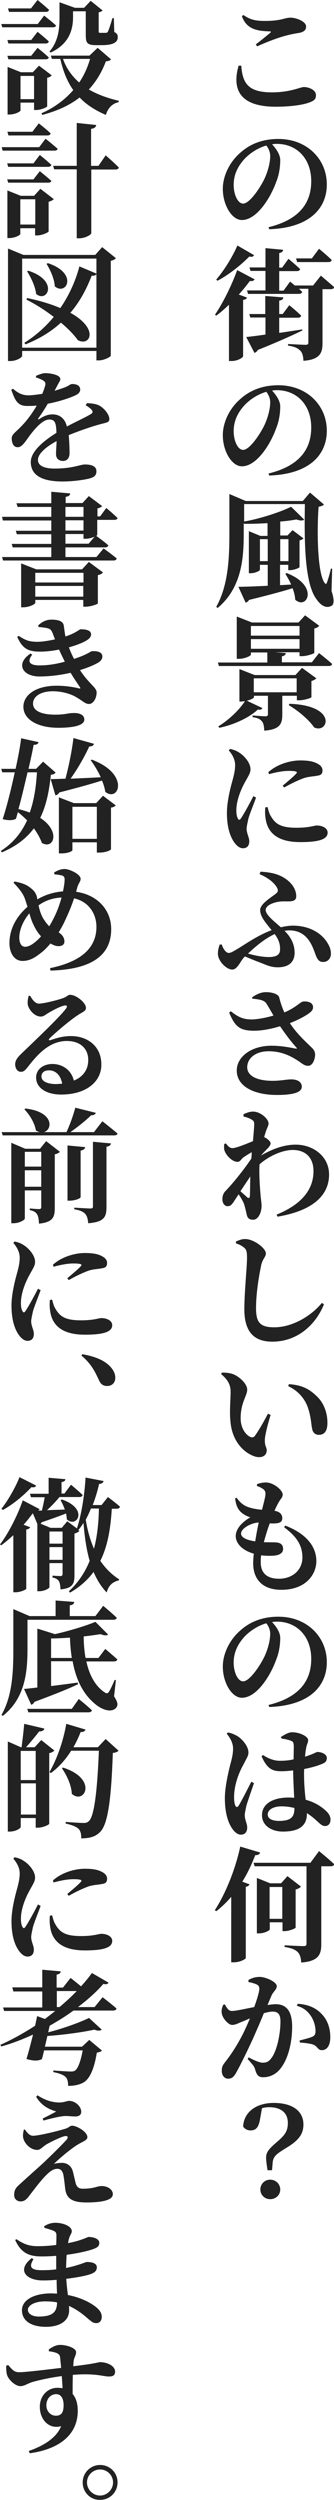
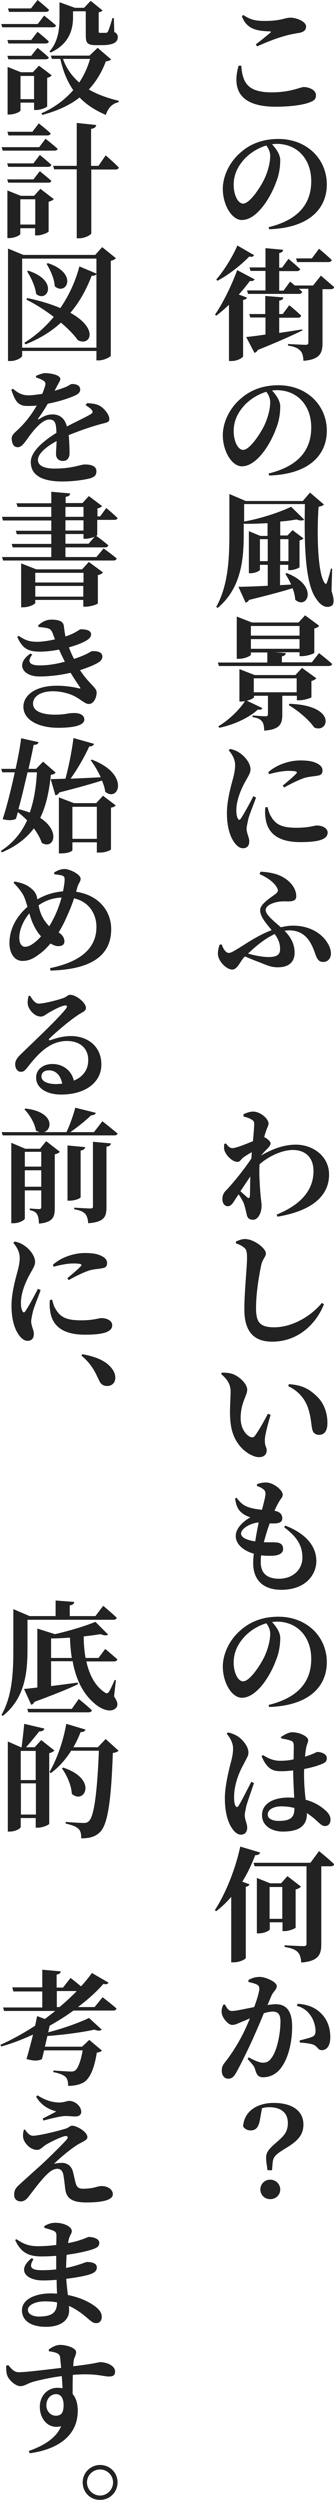
<svg xmlns="http://www.w3.org/2000/svg" version="1.1" id="レイヤー_1" x="0px" y="0px" viewBox="0 0 162.8 1218.1" style="enable-background:new 0 0 162.8 1218.1;" xml:space="preserve">
  <style type="text/css">
	.st0{fill:#222222;}
</style>
  <g>
    <path class="st0" d="M117.6,31.9c0.6,8.5,3.2,13.1,14.9,13.1c9.1,0,13.9-2.6,15.6-2.6c2.2,0,5.9,1.3,5.9,3.9c0,2-0.7,2.7-3.4,3.7   c-3.3,1.2-9.3,2-16.2,2c-17.6,0-21.4-8.5-18.1-20H117.6z M124.7,21.6c2.3-1.7,5.3-4.2,7-5.6c0.5-0.5,0.5-0.7-0.2-0.7   c-6.2-0.2-11.3-1-13.6-7.4l0.7-0.6c3.4,2.3,5.8,2.9,10.6,2.9c8,0,9.5-1.6,12.4-1.6s7.6,1.9,7.6,4.3c0,1.7-1,2.6-3.2,3.1   c-1.9,0.3-4.2,0.7-6.4,1.3c-3.6,0.9-9,2.9-14.3,5.3L124.7,21.6z" />
    <path class="st0" d="M130.9,110.7c15.2-3.7,20.8-12,20.8-22.4c0-11-7-18.2-16.8-18.2c-0.8,0-1.6,0.1-2.3,0.2c1.8,1.9,4,4.9,4,7.7   c0,3.1-0.5,7.1-2,10.7c-2.7,7.6-9.4,18.5-16.7,18.5c-4.9,0-9.3-7.3-9.3-15.2c0-5.6,2.8-12.8,8.9-17.9c4.8-4.2,10.9-6.4,18.2-6.4   c13.8,0,23.6,9.7,23.6,22.2c0,11.3-8,21.1-28.1,21.8L130.9,110.7z M129.8,70.9c-3.8,1.1-7.6,3.4-10.5,6.4   c-3.5,3.8-5.4,7.9-5.4,12.8c0,4.7,2,9.1,4.6,9.1c3.3,0,8.6-8.2,10.5-12.3c1.6-3.5,2.7-7.7,2.7-10.9   C131.7,74.1,130.9,72.3,129.8,70.9z" />
    <path class="st0" d="M120.4,145c-0.2,0.5-0.7,1-1.9,1.1v27.5c-0.1,0.6-2.6,2.3-5.6,2.3h-1.3v-27.4c-2,1.9-4,3.7-6.2,5.3l-0.6-0.5   c4.4-6.4,8.8-16,10.8-21.7l8.5,4.5c-0.4,0.6-0.9,1-2.3,0.8c-1.5,2-3.3,4.3-5.4,6.6L120.4,145z M123.8,124.3c-0.3,0.7-0.8,1-2.3,0.7   c-3.7,3.8-9.5,8.6-15.5,11.8l-0.6-0.6c4.1-4.7,8.4-12,10.3-16.6L123.8,124.3z M147.4,161c-4.7,2.3-11.5,5.4-21.7,9.5   c-0.4,0.7-1,1.3-1.7,1.4l-4-7.7c2.1-0.2,5.3-0.6,9.4-1.2v-8.3H122l-0.5-1.7h7.8v-8.8l8.8,0.7c-0.1,0.8-0.5,1.3-2,1.6v6.5h1.7   l3.2-4.3c0,0,3.6,2.9,5.8,5.1c-0.2,0.7-0.7,1-1.6,1h-9.1v7.4c3.5-0.5,7.3-1.1,11.2-1.7L147.4,161z M156.4,134.3c0,0,4,3.4,6.5,5.6   c-0.2,0.7-0.8,1-1.7,1h-4v26.3c0,4.7-1.2,8-9.3,8.6c-0.1-2.2-0.5-4-1.6-5c-1.1-1.1-2.5-1.9-5.9-2.4v-0.8c0,0,7.1,0.4,8.6,0.4   c1,0,1.3-0.4,1.3-1.1v-26.2h-4.6c0.6,0.5,1.1,1,1.6,1.5c-0.2,0.7-0.8,1-1.6,1h-24.8l-0.5-1.7h9v-9.5h-7.3l-0.5-1.7h7.8v-9.4   l8.6,0.8c-0.1,0.8-0.5,1.3-1.9,1.6v7.1h1.4l3.1-4.3c0,0,3.5,2.9,5.7,5c-0.2,0.7-0.8,1-1.6,1h-8.6v9.5h2.1l3.2-4.4   c0,0,1,0.8,2.3,1.9h8.9L156.4,134.3z M144.8,127.6l-0.5-1.7h7.7l3.5-4.7c0,0,3.9,3.2,6.2,5.5c-0.2,0.7-0.8,1-1.7,1H144.8z" />
    <path class="st0" d="M130.9,230.7c15.2-3.7,20.8-12,20.8-22.4c0-11-7-18.2-16.8-18.2c-0.8,0-1.6,0.1-2.3,0.2c1.8,1.9,4,4.9,4,7.7   c0,3.1-0.5,7.1-2,10.7c-2.7,7.6-9.4,18.5-16.7,18.5c-4.9,0-9.3-7.3-9.3-15.2c0-5.6,2.8-12.8,8.9-17.9c4.8-4.2,10.9-6.4,18.2-6.4   c13.8,0,23.6,9.7,23.6,22.2c0,11.3-8,21.1-28.1,21.8L130.9,230.7z M129.8,190.9c-3.8,1.1-7.6,3.4-10.5,6.4   c-3.5,3.8-5.4,7.9-5.4,12.8c0,4.7,2,9.1,4.6,9.1c3.3,0,8.6-8.2,10.5-12.3c1.6-3.5,2.7-7.7,2.7-10.9   C131.7,194.1,130.9,192.3,129.8,190.9z" />
    <path class="st0" d="M161.6,288c1.3,3.7,1.3,6.4,0.1,7.1c-2.8,1.7-5.6-0.4-7.4-3.1c-5.9-7.7-6-28.4-5.7-46.4H119v8.5   c8-1.4,17.9-4.7,22.9-7.2l6.4,6.3c-0.7,0.5-2,0.6-3.8-0.1c-2.2,0.4-4.9,0.8-7.9,1v6.8h3.5l2.5-2.6l5.3,4c-0.2,0.4-1,0.8-1.9,1v13   c0,0.4-2.8,1.5-4.6,1.5h-0.9v-2.6h-4v9.9l5.4-0.3c-0.8-1.9-1.9-3.7-2.8-5.2l0.6-0.4c16,6.2,10,18.2,4.2,13   c-0.1-1.9-0.6-3.8-1.3-5.6c-5.1,1.6-11.9,3.4-21.2,5.7c-0.4,0.7-1,1.2-1.7,1.3l-3.5-7.7c3,0,8.1-0.2,14.3-0.5v-10.2h-3.8v2.4   c0,0.5-2.3,1.7-4.6,1.7h-0.8v-20.5l5.6,2.3h3.5v-6.2c-3.8,0.2-7.7,0.4-11.5,0.3l-0.1-0.5v5.3c0,11.2-0.7,26.2-12.7,36.2l-0.7-0.5   c5.9-10.6,6.4-23.8,6.4-35.7v-19.3l8,3.4h27.8l3.5-4.1l6.8,5.8c-0.4,0.5-1.3,0.9-2.6,1.1c-0.9,11.8-0.6,32.6,3,37.2   c0.5,0.6,0.8,0.5,1.1-0.4c0.7-2,1.4-4.4,1.9-6.7l0.6,0.1L161.6,288z M130.5,273.4v-10.7h-3.8v10.7H130.5z M136.6,262.7v10.7h4   v-10.7H136.6z" />
    <path class="st0" d="M155.5,318.2c0,0,4,3.1,6.4,5.3c-0.2,0.7-0.8,1-1.6,1h-53.6l-0.5-1.7h24.1v-4.9h-8v1c0,0.7-3.1,2.1-5.9,2.1h-1   v-20.6l7.4,2.9h22.7l3.2-3.5l6.9,5.1c-0.4,0.5-1.2,1.1-2.4,1.3v11.9c-0.1,0.4-3.7,1.6-5.9,1.6H146v-1.9h-11.9l5.2,0.4   c-0.1,0.8-0.5,1.3-1.9,1.6v2.9H152L155.5,318.2z M137.6,339v9.1c0,4.6-1.1,7.3-8.8,7.9c-0.1-2-0.3-3.6-1.1-4.5   c-0.7-0.9-1.8-1.7-4.6-2.1v-0.8c0,0,5.2,0.4,6.4,0.4c0.8,0,1.1-0.4,1.1-1v-9h-6.8v0.7c0,0.4-1.6,1.3-3.5,1.7l7.6,3.6   c-0.3,0.6-0.8,1-2.2,0.7c-4,3.8-11.5,7.4-18.8,8.9l-0.5-0.7c5.2-3.1,10.4-8.2,13-12.3c-0.6,0.1-1.2,0.2-1.7,0.2h-1v-15.8l7.4,2.9   H144l3.2-3.5l7,5.1c-0.4,0.4-1.2,1-2.4,1.3v7.9c-0.1,0.4-3.7,1.5-5.9,1.5h-1.2V339H137.6z M122.3,305v4.7H146V305H122.3z    M122.3,316.1H146v-4.7h-23.7V316.1z M123.7,337.3h20.9v-6.8h-20.9V337.3z M141,342.9c23.9,0.8,18.9,14.9,12.1,11.5   c-1.7-2.6-6.4-7.3-12.3-10.8L141,342.9z" />
    <path class="st0" d="M124.8,388.6c-1.1,3.2-3.3,8.4-3.8,10.6c-0.5,2.4-0.8,3.7-0.8,4.6c0,2.2,1.3,4.2,1.3,6.1   c0,2.2-1.1,3.4-3.1,3.4c-1.5,0-2.9-1.1-4.1-2.7c-2.2-3-3.7-7.7-3.7-14.5c0-5.4,1.6-11.8,2.6-15.4c0.8-2.9,1.4-5.3,1.4-8   c0-2.8-1.6-5.4-3.1-7.1l0.6-0.7c2,0.4,3.4,1,4.8,2c1.9,1.2,5.2,4.6,5.2,7.9c0,1.7-0.8,2.9-2.3,5.6c-2.3,4-4.6,9.5-4.6,14.5   c0,1.9,0.3,3.1,0.7,3.8c0.4,0.9,0.9,1,1.5,0.1c1.5-2.2,4.6-7.9,6.1-10.9L124.8,388.6z M130.4,393.2c0.4,1.4,0.8,3.2,1.6,4.4   c2.3,4.1,5.2,5.7,12.6,5.7c6.1,0,8.6-1.1,9.8-1.1c2.6,0,5.3,1.2,5.3,3.5c0,3.8-6.1,4.6-13.4,4.6c-11.4,0-16.1-4.9-16.9-11.9   c-0.3-1.8-0.2-3.6-0.1-5L130.4,393.2z M130.8,376.2c4.6-4.1,11.1-5.7,15.5-5.7c4.1,0,6.5,0.5,8.5,1.6c1.9,1,2.4,2.2,2.4,3.3   c0,1.6-0.8,2.3-2.3,2.5c-1.8,0.4-4,0.4-6.4,1.1c-2.7,0.9-6.7,2.8-10,4.7l-0.7-0.9c2.6-2.2,5.6-4.7,6.5-5.8c0.7-0.7,1-1.4-3.5-1.4   c-1.7,0-4.6,0.2-9.7,1.6L130.8,376.2z" />
    <path class="st0" d="M127,424.7c3.4,0.2,6.8,0.7,9.6,2c4.6,2.1,7.8,5.9,7.8,10c0,3.3-4.2,2.3-7,2.5c-2.9,0.1-7.9,1.5-7.9,4.2   c0,2.3,4.1,5.5,7.4,8.4c2-0.5,4-0.8,5.9-0.8c7.7,0,13.2,3.4,16,7.2c1.8,2.5,2.5,4.4,2.5,6.5c0,1.9-1.2,4-3.8,4c-2.2,0-3-1.5-4-4.4   c-1.7-4.8-4.5-11-12.5-11c-0.8,0-1.5,0.1-2.3,0.2c3.5,3.5,4.9,7,4.9,10.7c0,4.4-2.7,7.1-8.2,7.1c-3,0-4.9-0.8-8.3-2.2   c-2.2-0.8-4.9-1.9-7.7-3.1l-0.5,0.5c-1.9,2.1-3.2,5.9-5.7,5.9c-2.8,0-7-4.1-7-7.8c0-1.4,0.4-3.2,0.9-4.4h1c0.8,2.5,2.2,4.1,3.4,4.1   c1,0,2.3-0.7,7.5-4c4.2-2.7,8.8-5.4,13.4-7.1c-3.1-3.8-5.6-6.7-5.6-9.8c0-3,5.3-6.1,7.7-8c1.1-0.9,1.1-1.6,0.7-2.5   c-1.3-2.8-4.7-5.3-8.7-7L127,424.7z M133.9,455.1c-4.6,2.1-9.1,5.8-13,9.5c3.3,1,7.3,1.7,10.1,1.7c4.3,0,5.5-1.5,5.5-3.7   C136.6,459.7,135.6,457.5,133.9,455.1z" />
-     <path class="st0" d="M122.9,485.9c1.9-1.3,4.2-2.5,6.7-2.5c3.5,0,6.1,1.1,6.5,2.6c0.8,3.2,1.6,5.2,2.5,7.3c5.8-2.5,7.6-5,9-5.3   c1.4-0.2,3.4,0,4.4,1.1c0.9,1,0.8,2.7-0.4,3.8c-1.7,1.6-5.9,3.9-10.3,5.6c3.1,4.8,7.2,8.6,10.3,11.6c1.4,1.3,1.9,2.2,2,3.6   c0,2.2-1.1,5.6-3.4,5.6c-1.9,0-3-1.2-5-2.5c-3.1-2-7.6-4.6-14.3-4.6c-6.3,0-10.4,3.4-10.4,7.8c0,3.8,4,6.6,12.4,6.6   c4.2,0,6.7-0.7,9.1-0.7c2.6,0,5.1,1,5.1,3.6c0,2.4-3.2,4-12.1,4c-11.4,0-19.6-4.3-19.6-11.9c0-6.8,7.2-12.1,16.9-12.1   c5.2,0,9.5,1,11.8,1.4c0.7,0.1,0.8,0,0.3-0.6c-2.2-2.4-5.3-6.4-7.9-10.3c-3.8,1.2-8.6,2.2-12.4,2.2c-7.7,0.1-9.7-2.5-12.4-8.8   l0.8-0.7c4,3.2,6.4,4,10.5,4c2.6-0.1,6.7-0.8,10.3-1.9c-1.3-2.2-2.5-4.4-3.5-5.9c-1-1.6-3.4-2-6.8-2.3L122.9,485.9z" />
    <path class="st0" d="M118.6,542.9c1.6-0.7,3.1-1.3,4.8-1.3c3.5,0,7.5,3.5,7.5,5.8c0,1.1-0.8,2.2-1.4,4.2c-0.2,0.6-0.5,1.4-0.7,2.5   c0.2,0.1,0.4,0.1,0.5,0.2c1.3,0.7,2.6,2,2.6,2.7c0,0.8-0.5,1.5-1.4,2.5c-1,1-2.2,2.2-3.3,3.5c6.1-3.5,11.6-5.3,17-5.3   c8.2,0,16.2,5.5,16.2,14.6c0,8.5-5.7,17.2-25.1,20.5l-0.5-1c15.5-6.3,18-15.2,18-21.2c0-6.5-3.8-10.3-10.1-10.3   c-5,0-11.6,2.9-16.2,7c-0.3,4.9,0.2,11.3,0.5,14.9c0.2,2.5,0.5,3.7,0.5,5.3c0,3.6-1.8,6.8-4.1,6.8c-2.2,0-2.9-1.1-3.2-2.8   c-0.4-1.6-0.7-3.2-1.3-5c-0.5-1.3-1.5-3-2.6-4.6l-1.7,2.6c-1.1,1.7-2,3.2-3.5,3.2c-1.4,0.1-2.7-1.2-2.7-3.4c0-1.7,0.5-3.1,1.8-4.3   c2.8-2.9,8.2-9.4,12.3-15.5c0.1-1,0.2-2.1,0.2-3.1c-1.5,0.8-3,1.8-3.9,2.4c-1.2,0.8-1.7,2.3-3,2.3c-2.6,0-5.6-3.1-6.4-5.6   c-0.3-1-0.2-2.1-0.1-3.1l0.8-0.3c1.1,1.4,1.9,2.3,3.2,2.3c1.7,0,6.4-1.9,10-3.4c0.3-3.7,0.6-6.8,0.6-8.3c0-1.3-0.4-1.7-1.4-2.3   c-0.8-0.5-2.1-1-3.8-1.4V542.9z M117.2,580.4c1.2,1.1,2.6,2.3,3.2,2.9c0.8,0.7,1.3,0.5,1.4-0.6c0.1-2,0.1-5.6,0.2-9.5L117.2,580.4z   " />
    <path class="st0" d="M115,605.8v-0.9c1.6-0.7,3.1-1.3,4.7-1.2c4.1,0.1,9.9,4.5,9.9,7c0,1.7-1.6,2.6-2.3,5.8   c-1.2,5.8-2.5,13.9-2.5,20.8s1.8,9.4,8.9,9.4c8.6,0,17.8-5.3,23.2-11.9l1,0.7c-3.9,9.8-12.8,18.2-25.2,18.2   c-8.5,0-13.6-4.4-13.6-15.7c0-8.6,1.3-20.6,1.3-25.1c0-3-0.3-4.1-1.4-5C117.9,607,117,606.5,115,605.8z" />
    <path class="st0" d="M112.4,678c0-3.4-1.5-5.9-4.6-8.5l0.3-0.7c1.6-0.1,3.9,0.1,5.7,0.8c3.1,1.3,6.7,4.7,6.7,7.5   c0,2.9-3.2,6.3-3.2,13.9c0,5.2,2.8,8.3,4.7,9.1c0.8,0.4,1.7,0.3,2.3-0.6c2-2.8,4.2-6.7,6.3-10.7l1.3,0.6c-1.4,4.6-2.7,9.7-2.8,11.9   c-0.1,3.7,0.9,3.5,0.9,5.4c0,2.8-2.9,4.2-6.7,2.6c-4.9-2-10.3-7.4-11-17C111.8,687.5,112.4,682.2,112.4,678z M140.5,675.4l0.3-1   c6.4,0.4,10,2.4,13.5,5.8c3.7,3.4,5.3,8.4,5.3,13c0,3.8-1.3,5.9-4.2,5.9c-1.3,0-2.6-0.7-3.1-2.3c-0.7-2.5-0.5-5.8-2.2-10.9   C148.6,681.5,145.3,677.6,140.5,675.4z" />
    <path class="st0" d="M139,743.3c10,3.8,15.2,10,15.2,17.3c0,6.2-4.8,14-17.1,14c-9.4,0-13.7-5.4-13.7-12.9c0-1.3,0.1-2.9,0.3-4.7   c-5.6-1.6-8.8-5-8.8-8.6c0-3.4,3-6.8,7.1-9.1c-1.4-0.5-2.6-1-3.9-2c-1.8-1.4-3-3.2-3.5-7.2l0.7-0.4c1.4,1.9,3,3.7,5.7,4.6   c2.3,0.8,4.6,1.1,6.7,1.3c1-3.9,1.7-6.5,1.7-7.8c0-1.3-0.6-2-1.6-2.6c-0.8-0.5-1.7-0.9-2.6-1.2l0.1-0.9c1.2-0.4,2.5-0.8,4.3-0.8   c3.8,0,8.2,3.8,8.2,5.9c0,1.4-1.1,2.2-1.8,3.5c-0.7,1.2-1.4,2.5-2.2,4.4c2.8,0.4,3.8,2,3.8,3.6c0,1.7-1.1,2.3-2.9,2.5   c-1,0.1-2.1,0.1-3.2,0c-1,2.6-2,5.9-2.9,9.2c2.4,0.1,4.4,0,5.8,0.1c2.3,0.1,3.6,1.1,3.6,3.2c0,1.7-1.4,2.9-4,3.2   c-1.8,0.2-4.3,0.2-6.7-0.1c-0.2,1.2-0.2,2.3-0.2,3.4c0,5.5,3.3,8,8.9,8c6.7,0,11.4-4.4,11.4-10.3c0-6.8-3.7-10.8-8.9-14.8   L139,743.3z M124.4,751c0.5-3.2,1.1-6.5,1.7-9.2c-3.8,0.2-8.6,2.9-8.6,5.4C117.5,749.1,120.2,750.4,124.4,751z" />
    <path class="st0" d="M130.9,830.7c15.2-3.7,20.8-12,20.8-22.4c0-11-7-18.2-16.8-18.2c-0.8,0-1.6,0.1-2.3,0.2c1.8,1.9,4,4.9,4,7.7   c0,3.1-0.5,7.1-2,10.7c-2.7,7.6-9.4,18.5-16.7,18.5c-4.9,0-9.3-7.3-9.3-15.2c0-5.6,2.8-12.8,8.9-17.9c4.8-4.2,10.9-6.4,18.2-6.4   c13.8,0,23.6,9.7,23.6,22.2c0,11.3-8,21.1-28.1,21.8L130.9,830.7z M129.8,790.9c-3.8,1.1-7.6,3.4-10.5,6.4   c-3.5,3.8-5.4,7.9-5.4,12.8c0,4.7,2,9.1,4.6,9.1c3.3,0,8.6-8.2,10.5-12.3c1.6-3.5,2.7-7.7,2.7-10.9   C131.7,794.1,130.9,792.3,129.8,790.9z" />
    <path class="st0" d="M123.8,868.8c-1.1,3.2-3.1,8.9-3.7,11c-0.5,2.4-0.8,3.7-0.8,4.6c0,2.2,1.2,4.2,1.2,6c0,2.2-1.1,3.5-3.1,3.5   c-1.5,0-2.9-1.1-4.1-2.8c-2.2-3-3.7-8-3.7-15c0-5.4,1.7-12.6,2.6-16.2c0.8-2.9,1.4-5.3,1.4-8c0-2.8-1.6-5.4-3.1-7.2l0.6-0.6   c2,0.4,3.3,1,4.8,1.9c1.9,1.2,5.2,4.6,5.2,7.9c0,1.7-1,2.9-2.3,5.6c-2.3,4-4.7,10.1-4.7,16.1c0,1.8,0.2,3.3,0.6,4.1   c0.4,0.9,1,1,1.6,0.1c1.4-2.2,4.6-8.6,6.2-11.7L123.8,868.8z M136.8,846.4c1.5-1,3.8-2.4,5.5-2.4c4.1,0,7.9,2.2,7.9,3.8   c0,1.4-0.7,2-1,4.1c-0.2,0.9-0.4,2.3-0.5,4c4.1-1.3,5.6-2.3,5.9-2.3c2.2,0,4.7,1.1,4.7,2.9c0,2-1,2.5-3.8,3.5   c-1.3,0.5-4,1.3-7.2,1.9c-0.1,0.8-0.1,1.6-0.1,2.5c0,5,0.4,9.2,0.8,12.5c4.9,1.3,8.1,3.7,10.1,5.6c1.3,1.3,2,2.6,2,4   c0,2.1-1.1,3.2-2.7,3.2c-1.4,0-2.3-1-4.3-2.8c-1.5-1.4-3-2.5-4.5-3.5v0.3c0,5.8-3.7,8.7-11.7,8.7c-5.4,0-10.2-2.8-10.2-8   c0-6,6.1-8.6,13-8.6c1,0,1.9,0.1,2.7,0.1c-0.2-3.5-0.4-7.9-0.5-11.8v-1.5c-1.9,0.2-3.8,0.4-5.6,0.4c-3.8,0-6.9-0.5-9.8-7.3l0.7-0.6   c3,2,5.7,2.8,8.2,2.8s4.7-0.2,6.7-0.7l0.1-5.9c0-2.6-0.5-2.8-1.5-3.2c-1.3-0.5-2.9-0.8-4.3-1L136.8,846.4z M143.5,880.9   c-2-0.5-4.1-0.8-6.4-0.8c-3.4,0-6.6,1.4-6.6,4c0,2.2,2.6,3.1,5.4,3.1c6.1,0,7.6-2,7.6-6.2V880.9z" />
    <path class="st0" d="M126.8,902.6c-0.2,0.8-1,1.3-2.4,1.3c-1.8,4.7-3.9,9.1-6.3,12.9l3.5,1.3c-0.2,0.6-0.7,1-1.8,1.2v34.7   c-0.1,0.6-3,2.1-5.8,2.1h-1.3v-31.9c-2.3,2.7-4.7,5-7.3,7l-0.7-0.5c4.9-7.5,9.9-19.3,12.4-31L126.8,902.6z M155.5,901.9   c0,0,4.7,3.8,7.4,6.4c-0.2,0.7-0.8,1-1.7,1h-4.6v38c0,4.8-1.2,8.3-9.8,8.9c-0.1-2.3-0.6-4-1.7-5.1c-1.1-1.1-2.7-1.9-6.4-2.5v-0.8   c0,0,7.6,0.4,9.3,0.4c1.1,0,1.4-0.4,1.4-1.2v-37.7h-25.3l-0.5-1.7h27.7L155.5,901.9z M144.1,939.2c-0.1,0.4-3.2,1.7-5.4,1.7h-1   v-4.3h-6.2v3.4c0,0.6-2.7,2-5.3,2h-1v-27l6.5,2.6h5.3l3.1-3.5l6.6,5.1c-0.4,0.5-1.3,1.1-2.6,1.4V939.2z M137.6,934.9v-15.5h-6.2   v15.5H137.6z" />
    <path class="st0" d="M130.4,976.9c1.4-0.2,2.9-0.4,4-0.4c4.8,0,8,2.9,8,10.9c0,7.7-1.9,16.3-6.3,21.2c-1.9,2.1-4.7,3.5-7.8,3.5   c-2.3,0-3.2-1-4-4c-0.4-1.2-0.7-1.7-3.6-4.9l0.5-0.8c3,1.6,5.3,2.6,6.9,2.6c1.9,0,2.9-0.6,4-2c2.9-3.5,4.6-12.1,4.6-18.1   c0-3.2-1-4.8-3.8-4.8c-1.1,0-2.6,0.3-4.3,0.8c-1.6,4-3.5,8.3-4.9,11.5c-2.7,6-6.5,13.8-8.6,17.5c-1.3,2.3-2.3,2.9-4,2.9   c-1.5,0-3-1.4-3-3.8c0-1.8,0.3-2.5,1.4-4c2.9-3.6,6.2-8.6,9.2-14.6c1.1-2.3,2.2-4.7,3.1-7c-1.5,0.7-2.9,1.3-4,1.7   c-1.9,0.8-3.1,1.5-4.7,1.5c-1.7,0-4.6-3.1-5-5.6c-0.3-1.7,0.2-3,0.7-4.2l0.8-0.2c1.1,2,1.9,3.2,3.4,3.2c2,0,6.2-1,10.9-1.9   c1.6-4.3,2.5-7.7,2.5-8.9c0-0.8-0.2-1.4-0.9-1.9c-1-0.6-2.8-1.1-4.4-1.4v-1c1.3-0.7,2.9-1.5,5.5-1.5c2.8,0,8.3,2.4,8.3,4.5   c0,1.7-1.7,2.6-2.6,4.7L130.4,976.9z M145.1,976.3c3.9,0.2,8,1.4,11,4.3c3.4,3.1,4.9,7.3,4.9,12c0,3.7-1.4,6.2-4,6.3   c-2.1,0.1-2.2-1.9-4.3-2.7c-1.3-0.5-4.4-0.9-6.5-1l-0.2-1c2.6-0.7,4.6-1.2,5.9-1.7s1.9-1.2,1.9-2.9c0-1.7-0.5-4.6-2.1-7.1   c-1.6-2.5-3.7-4.3-7-5.2L145.1,976.3z" />
    <path class="st0" d="M126.7,1032.8c-0.7,3.9-2.1,5.2-4.6,5.2c-1.5,0-2.8-0.7-3.6-1.9c0.4-7.3,6.7-11.5,14.9-11.5   c9.6,0,14.5,4.3,14.5,10.5c0,4.7-2.3,7.8-8.5,11.5c-4.7,2.9-6.2,4-6.5,7.1l-0.3,3.7h-2.2c-0.3-2-0.7-4.5-0.7-6.1   c0-2.8,1.5-4.4,5.3-7.7c3.7-3.1,5.3-5.2,5.3-9.2c0-5.2-3.6-7.7-9-7.7c-1.3,0-2.4,0.1-3.6,0.5L126.7,1032.8z M136.6,1066.8   c0,2.6-2.1,4.7-4.9,4.7c-2.8,0-4.8-2.2-4.8-4.7c0-2.6,2-4.8,4.8-4.8C134.5,1062,136.6,1064.2,136.6,1066.8z" />
    <path class="st0" d="M21.5,7.6c0,0,3.6,2.8,5.8,4.8c-0.1,0.7-0.8,0.9-1.6,0.9H1.1l-0.5-1.6h17.8L21.5,7.6z M15.3,19.4l3-3.9   c0,0,3.4,2.7,5.5,4.7c-0.2,0.7-0.8,1-1.6,1H4.1l-0.5-1.7H15.3z M4.1,28.9l-0.5-1.7h11.6l3.1-3.9c0,0,3.4,2.7,5.5,4.7   c-0.2,0.6-0.7,0.9-1.6,0.9H4.1z M23,51.8c-0.1,0.5-3.2,1.8-5.3,1.8h-1.1V50H10v3.8c0,0.6-2.8,2-5.4,2H3.7V32.6l6.5,2.6H16l3-3.2   l6.2,4.7c-0.4,0.5-1.1,1-2.2,1.2V51.8z M4.4,5.8L3.9,4.1h11.2L18.3,0c0,0,3.5,2.8,5.6,4.8c-0.1,0.7-0.8,1-1.6,1H4.4z M16.6,48.2V37   H10v11.3H16.6z M54.1,28.9c-0.4,0.6-1,0.8-2.5,1c-1.9,5.1-4.6,9.7-8.3,13.7c4.3,2.5,9.4,4.3,14.6,5.5l-0.1,0.7   c-3,0.6-5.2,2.8-6.2,6.2c-5.1-2.2-9.4-4.9-12.8-8.5c-4.7,3.7-10.7,6.5-18.2,8.5l-0.4-0.8c6.4-2.8,11.5-6.7,15.5-11.3   c-2.8-4-4.9-8.9-6.3-15.2h-4.1l-0.5-1.6h18.8l4-3.8L54.1,28.9z M24.1,25.1C28.6,20,29,13.5,29,8.5V1.1l7.5,2.7H41l3.2-3.4l5.8,4.7   c-0.4,0.4-0.9,0.7-1.9,0.9v9.2c0,0.7,0.1,0.8,0.8,0.8h1.4h1.3c0.5,0,0.6-0.1,1-0.6c0.4-0.8,1.3-3.4,2.2-6.6h0.7l0.2,6.8   c1.4,0.7,1.7,1.4,1.7,2.6c0,2.4-2.3,3.8-7.7,3.8h-2.9c-4.6,0-5-1.3-5-5.3V5.5h-6.2v2.9c0,4.8-1.1,12.7-10.9,17.2L24.1,25.1z    M30.7,28.7c1.7,4.8,4.5,8.5,7.9,11.5c2.4-3.5,4.1-7.4,5.3-11.5H30.7z" />
    <path class="st0" d="M22.2,67.6c0,0,3.7,2.9,5.9,4.9c-0.2,0.7-0.8,0.9-1.6,0.9H1.3l-0.5-1.7h18.3L22.2,67.6z M16.3,79.6l3.1-4.1   c0,0,3.5,2.8,5.6,4.8c-0.1,0.7-0.8,1-1.6,1H4l-0.5-1.7H16.3z M4,89l-0.5-1.6h12.8l3.1-4c0,0,3.5,2.8,5.6,4.7   C25,88.7,24.3,89,23.5,89H4z M19.7,92l6.5,5c-0.4,0.5-1.3,1-2.5,1.3v14.5c-0.1,0.4-3.2,1.9-5.5,1.9h-1.1v-3.5H9.9v2.8   c0,0.6-2.8,2-5.4,2H3.6V92.8l6.5,2.6h6.5L19.7,92z M4.1,65.9l-0.5-1.7h12.2l3.1-4.1c0,0,3.6,2.8,5.8,4.9c-0.2,0.7-0.8,1-1.6,1H4.1z    M17.2,109.4V97.1H9.9v12.3H17.2z M51.5,75.7c0,0,4.1,3.5,6.4,5.9c-0.1,0.7-0.8,1-1.6,1H44.5v31c0,0.8-3.1,2.5-5.8,2.5h-1.3V82.5   h-11l-0.5-1.7h11.5V59.9l9.5,1c-0.2,1-0.7,1.6-2.5,1.9v18H48L51.5,75.7z" />
    <path class="st0" d="M56.5,125.8c-0.4,0.5-1.3,1-2.5,1.3v46.2c-0.1,0.6-3.3,2.3-5.9,2.3H47v-4.6H10.8v2.3c0,0.9-2.8,2.6-5.7,2.6   H3.9v-54.8l7.5,3.1h35l3.4-3.8L56.5,125.8z M47,169.4v-35.8c-0.4,0.5-1.1,0.9-2.3,0.7c-2.8,7.3-6.2,13.2-10.4,18.1   c14.4,8,9.4,16.6,3.6,13.3c-1.6-2.3-4.4-5.3-8.2-8.5c-5,4.6-10.8,8-17.3,10.6l-0.5-0.8c5.1-3.2,10-7.4,14.3-12.6   c-3.8-2.9-8.3-5.9-13.3-8.4l0.3-0.8c6.7,1.4,12,3.1,16.2,4.9c4-5.8,7.3-12.7,9.3-20.3l8.3,3.5v-7.3H10.8v43.4H47z M13.8,131.9   c15.1,4.9,9.2,15.9,3.8,11.3c-0.4-3.7-2.5-8-4.4-11L13.8,131.9z M23.3,128.2c15.1,5,9,16.1,3.4,11.3c-0.2-3.7-2.2-8-4-10.9   L23.3,128.2z" />
    <path class="st0" d="M42.5,196.4c3,0.2,4.6,0.5,6.1,1.3c2.1,1.2,4.7,4.2,4.7,6.5c0,1.8-1.8,1.7-4.8,2.6c-4.1,1.1-10.1,3.2-15,5.2   c0.3,3.3,0.4,6.7,0.4,8.9c0,2.1-1.1,3.7-3.2,3.7c-1.8,0-3.4-1-3.4-3.4c0-1.6,0.2-3.8,0.3-6.3c-5,2.7-9.1,6.1-9.1,9.2   c0,2.4,2.3,4.2,8.1,4.2c8.9,0,12.5-2,14.8-2c2.9,0,5.6,0.7,5.6,3.3c0,1.7-0.7,2.7-2.9,3.4c-2.8,0.8-8.5,1.6-13.6,1.6   c-11.8,0-15.5-4.2-15.5-9.5c0-5.2,6.4-10.4,12.5-14.2c-0.1-4.8-0.7-6.5-3.5-6.5c-3.1,0-6.8,4.3-8.8,6.9c-2.2,2.7-4.1,6.5-6.4,6.6   c-2.1,0.1-3-1.7-3.1-4.2c-0.1-2,2-3.2,4.3-5.6c3.2-3.2,5.9-7,7.9-10.5c-1.6,0.2-3.2,0.2-4.8,0.2c-4.7,0-5.9-3.1-7.6-7.9l0.8-0.5   c2.1,1.7,4.2,3.4,8.3,3.2c1.8-0.1,3.9-0.4,6-0.7c0.7-1.7,1.2-3.2,1.4-4c0.3-1,0.2-1.7-0.8-2.4c-0.9-0.6-2.1-1.1-3.7-1.6l0.1-0.8   c1.4-0.6,3.2-1.3,4.4-1.3c2.5,0,7.4,0.8,7.4,2.9c0,0.8-0.5,1.3-1.1,2.5l-1.7,3.2c2-0.6,3.8-1.2,5.1-1.7c2-0.8,2.6-1.6,3.4-1.6   c2.2,0,4,0.7,4,2.8c0,0.8-0.5,1.8-2.1,2.6c-2,1-7.3,3-13.7,4.2c-1.1,1.9-2.6,4.3-4.6,7.1c-0.3,0.4-0.1,0.7,0.4,0.4   c2.1-1.4,4.1-2.3,6.5-2.3c3.7,0,6.1,2.2,7,5.9c4.1-2.2,9-4.4,11.6-6c1.1-0.6,1.2-1.3,0.4-2.2c-0.6-0.7-1.9-1.6-2.9-2.2L42.5,196.4z   " />
    <path class="st0" d="M47.4,260.7c0,0.1-0.2,0.2-0.5,0.4c1,0.7,4,2.9,5.9,4.6c-0.2,0.7-0.8,1-1.6,1H31.9v4.7H47l3.5-4.2   c0,0,3.9,2.8,6.4,4.9c-0.2,0.7-0.8,1-1.6,1H1.5L1,271.4H25v-4.7H6.2l-0.5-1.7H25v-4.7H8.2l-0.5-1.7H25v-5H1.4L1,251.8h24V247H8.6   L8,245.2H25v-5.6l9.2,0.8c-0.1,0.9-0.6,1.4-2.2,1.7v3h8.2l3.1-3.4l6.5,4.9c-0.4,0.4-1.1,0.9-2.3,1.1v3.9h1.3l3-4.1   c0,0,3.5,2.9,5.5,4.9c-0.1,0.6-0.7,0.9-1.6,0.9h-8.3V260.7z M43.3,273.8l6.9,5.1c-0.4,0.5-1.2,1.1-2.5,1.3v13.8   c-0.1,0.4-3.6,1.6-5.9,1.6h-1.2v-3.3H17.2v1.4c0,0.7-3.1,2.2-5.9,2.2h-1v-21.4l7.4,2.9H40L43.3,273.8z M17.2,279.1v4.7h23.5v-4.7   H17.2z M40.6,290.7v-5.2H17.2v5.2H40.6z M31.9,251.8h8.8V247h-8.8V251.8z M31.9,258.5h8.8v-5h-8.8V258.5z M46.1,261.5   c-1.2,0.5-2.9,1-4.3,1h-1.1v-2.3h-8.8v4.7h11.3L46.1,261.5z" />
    <path class="st0" d="M36.2,321c6.4-2.1,7.9-3.6,8.5-3.7c2.3-0.2,5.2,0.2,5.2,2.6c0,0.8-0.4,1.9-1.8,2.8c-2.1,1.3-5.3,2.6-9.1,3.8   c4.5,6.9,8.1,8.4,8.1,10.9c0,2.9-1.7,5.6-3.7,5.6c-1.9,0-2.9-1.4-6.4-3.4c-2.1-1.3-6.5-2.8-11.2-2.8c-6.1,0-9.7,2.6-9.7,6   c0,4.3,5.8,5.4,10.7,5.4c5.5,0,5.9-0.8,9.4-0.8c2.6,0,4.9,0.9,4.9,3.2c0,3.1-6.2,4-12.7,4c-9.5,0-17-3.7-17-10.3   c0-5.3,5.5-10.2,16.3-10.2c4.3,0,8.5,0.7,10.8,1.3c0.7,0.2,0.8-0.1,0.5-0.5c-0.9-1.4-2.6-3.8-4.6-7.1c-4.7,1.1-10.1,1.8-15.2,1.8   c-8.2,0-11.8-6.2-4.3-11.2l0.8,0.6c-2.5,3.2-1.6,5.2,3.6,5.2c3.8,0,7.9-0.6,12.3-1.8c-0.9-1.8-1.9-3.8-2.8-5.9   c-3.1,0.6-6.3,1-9.3,1c-5.8,0-8.6-1.5-11.1-7.2l0.7-0.5c3.4,2.2,5.1,2.9,9.2,2.9c2.2,0,5.5-0.5,8.5-1.2c-0.4-1-0.8-2-1.1-2.9   c-0.7-1.6-1.1-2.2-2.9-2.6c-1-0.2-2.6-0.4-4-0.5l-0.2-0.8c1.8-1.6,3.8-2.8,6.4-2.8c3.4,0,5.8,0.7,6.1,3c0.2,1.2,0.4,3.3,0.8,5.2   c5-1.6,6.8-3.5,7.4-3.5c2.4,0,5.1,0.4,5.1,2.5c0,0.8-0.5,1.8-1.7,2.6c-1.7,1.2-5.1,2.6-9.1,3.7c0.7,2,1.5,3.7,2.5,5.7L36.2,321z" />
    <path class="st0" d="M27.1,376.4c-0.5,0.7-1,0.9-2.3,1.1c-0.8,7.5-2.1,14.7-5.2,21c10.1,6.5,6.6,15.6,0.8,12.2   c-0.8-2.3-2.2-4.8-3.9-7.1c-3.5,4.7-8.5,8.7-15.6,11.7l-0.5-0.7c6.1-3.9,10.1-9,12.8-14.9c-1.4-1.4-2.9-2.8-4.5-4   c-0.3,1.1-0.6,2.2-0.9,3.2c-1.1,0.8-3.7,1-6.5,0.2c1.8-5.4,4.1-14.4,5.9-22.8H1.1l-0.5-1.7h7c1.3-5.9,2.3-11.4,2.7-14.9l8.5,1.9   c-0.2,0.8-0.8,1.3-2.4,1.3c-0.5,2.8-1.4,7-2.5,11.7h3.7l3.4-3.5L27.1,376.4z M13.4,376.4c-1.4,5.9-2.9,12.5-4.4,17.8   c2,0.5,3.9,1.1,5.5,1.7c2.1-5.9,3.1-12.6,3.5-19.6H13.4z M44.7,370.1c18.8,7,13.2,21,6.6,15.7c-0.2-1.7-0.8-3.6-1.6-5.5   c-5,1.6-11.8,3.5-20.8,5.8c-0.4,0.8-1.1,1.3-1.9,1.4l-2.3-7.9c1.7,0,4.2-0.1,7.2-0.2c1.7-6.3,3.2-14,3.9-19.8l10,2.8   c-0.2,0.8-0.9,1.3-2.3,1.3c-2,4.4-5.3,10.4-9.1,15.7c4.3-0.2,9.4-0.4,14.7-0.7c-1.4-3.1-3.2-6-4.9-8.3L44.7,370.1z M50.2,387.7   l6.2,4.7c-0.4,0.5-1,0.9-2.3,1.1v20.3c0,0.3-2.2,1.6-5.6,1.6h-1.3v-5H35.3v3.8c0,0.5-2,1.6-5.4,1.6h-1.2v-27.3l7.3,2.8h10.9   L50.2,387.7z M47.2,408.7v-15.6H35.3v15.6H47.2z" />
    <path class="st0" d="M37.1,434.5c10.5,1.5,17.1,8.9,17.1,18.2c0,11.5-7.7,19.6-29.6,20.2l-0.2-1.2c17.5-3.6,22.6-11.6,22.6-20.1   c0-5.9-3.3-12.2-10.9-13.9c-1.1,3.4-2.5,6.8-4.9,11.9c-0.8,1.6-1.7,3.2-2.6,4.7c1.4,0.9,2.8,2.3,2.8,4.4c0,1.6-1.2,2.3-3,2.3   c-1.2,0-2.6-0.6-3.8-1.3c-1.6,1.9-3.1,3.4-4.4,4.4c-2.5,1.9-5.2,4.1-9.2,4.1c-4.4,0-6.4-4.4-6.4-8.6c0-8.8,5.3-14.7,8.8-17.8   c-0.5-1.5-0.9-2.9-1.3-4c-1-2.7-3.1-5.2-5.5-7.7l0.5-0.6c2.9,0.5,5.5,1.4,7.1,2.6c1.6,1.2,3.1,2.3,3.8,4.9l0.2,1.2   c3.4-2,7.5-3.5,12.5-3.9c0.5-2.4,0.8-4.4,0.8-5.8c0-1.3-0.5-1.7-1.5-2c-1-0.2-2.2-0.4-3.5-0.5l-0.1-0.9c1.9-1.2,3.6-1.7,5.1-1.7   c2.3,0,7.8,2.5,7.8,4.8c0,1.3-1,2.1-1.6,4.1L37.1,434.5z M20,456.2c-1.8-1.9-2.9-4-3.8-5.9c-0.7-1.4-1.3-3.3-1.9-5.3   c-3.4,4.1-4.9,8.6-4.9,11.8c0,3.1,1.3,4.5,2.8,4.5c1.7,0,3.3-1,4.8-2.2C17.9,458.4,19,457.4,20,456.2z M18.8,441.1   c0.4,2,1,4.1,2.1,6.1c1,1.7,2,3,3.1,4.1c0.7-1.1,1.3-2.2,1.9-3.4c1.9-3.6,3.2-7.3,4.1-10.6C26,437.5,22.3,438.6,18.8,441.1z" />
    <path class="st0" d="M14.8,485.3c1,1.9,2.5,3.7,4.1,3.7c2.2,0,8.4-1.5,11.6-2.6c2.4-0.8,2.4-1.7,3.7-1.7c2.9,0,7.7,3.8,7.7,6.4   c0,1.7-2.2,2.2-4.1,3.6c-4,2.6-11.3,8.9-13.6,11.2c-0.7,0.7-0.3,1.1,0.3,0.9c2-0.6,5.4-2,10.1-2c8.1,0,14.9,5,14.8,14   c0,8.1-7.2,14.5-19.6,14.5c-7,0-12.2-3.1-12.2-8.3c0-4,3.5-6.6,8-6.6c4.1,0,9,2.3,10.4,8.1c4.9-2,7-5.8,7-9.9   c0.1-5.3-3.5-9.4-10.4-9.4c-8.2,0-13.9,6-19,12.6c-1.5,1.9-2.2,2.5-3.6,2.4c-1.4,0-2.7-1.6-2.6-3.9c0.1-1.7,1.1-3.1,3.1-5   c5.8-5.6,18.4-17.5,21.6-21.8c1-1.3,0.4-1.8-0.6-1.6c-2.2,0.4-5.8,2.4-8.2,3.8c-1.1,0.7-2.1,1.6-3.4,1.6c-3.5,0-6.3-4.1-6.4-6.2   c-0.1-1.4,0.1-2.5,0.5-4L14.8,485.3z M30.3,528c-0.7-4-3.1-6.5-6.4-6.5c-2.3,0-3.7,1.1-3.7,3c0,2.3,2.8,3.7,7.3,3.7   C28.4,528.1,29.4,528.1,30.3,528z" />
    <path class="st0" d="M49.9,546.3c0,0,4.6,3.6,7.4,6c-0.2,0.7-0.8,0.9-1.7,0.9H1.3l-0.5-1.6h18.5c-0.6-0.2-1.2-0.4-1.8-0.8   c-0.6-3.7-3.1-7.7-5.6-10.3l0.5-0.4c14,1.6,13.3,10.3,9,11.5h11c1.7-3.6,3.4-8.5,4.3-11.9l10,2.5c-0.2,0.7-0.9,1.2-2.3,1.2   c-2.4,2.4-6.5,5.7-10.1,8.2h11.5L49.9,546.3z M22.5,556l6.7,5.2c-0.4,0.4-1.2,1-2.5,1.2v26.2c0,4.4-0.9,6.9-7.7,7.6   c-0.1-2-0.3-3.5-0.9-4.5c-0.6-1-1.5-1.7-3.6-2.1v-0.8c0,0,3.5,0.3,4.6,0.3c0.8,0,1-0.4,1-1.1v-8h-8v13.7c0,0.7-2.7,2.3-5.5,2.3H5.5   v-39.2l6.8,2.9h7.2L22.5,556z M12.1,561.2v7.2h8v-7.2H12.1z M20.1,578.2v-8h-8v8H20.1z M39.2,583.4c0,0.5-2.7,1.6-5.2,1.6h-1.1   v-26.9l8.6,0.8c-0.1,0.8-0.6,1.4-2.2,1.7V583.4z M45.3,556.3l8.8,0.8c-0.2,0.8-0.7,1.4-2.2,1.6v29.4c0,4.7-1,7.3-8.9,7.9   c-0.2-2-0.5-3.5-1.5-4.6c-1-1-2.3-1.7-5.3-2.2v-0.8c0,0,6.5,0.4,7.8,0.4c1,0,1.3-0.2,1.3-1V556.3z" />
    <path class="st0" d="M19.8,628.6c-1.1,3.2-3.3,8.4-3.8,10.6c-0.5,2.4-0.8,3.7-0.8,4.6c0,2.2,1.3,4.2,1.3,6.1c0,2.2-1.1,3.4-3.1,3.4   c-1.5,0-2.9-1.1-4.1-2.7c-2.2-3-3.7-7.7-3.7-14.5c0-5.4,1.6-11.8,2.6-15.4c0.8-2.9,1.4-5.3,1.4-8c0-2.8-1.6-5.4-3.1-7.1l0.6-0.7   c2,0.4,3.4,1,4.8,2c1.9,1.2,5.2,4.6,5.2,7.9c0,1.7-0.8,2.9-2.3,5.6c-2.3,4-4.6,9.5-4.6,14.5c0,1.9,0.3,3.1,0.7,3.8   c0.4,0.9,0.9,1,1.5,0.1c1.5-2.2,4.6-7.9,6.1-10.9L19.8,628.6z M25.4,633.2c0.4,1.4,0.8,3.2,1.6,4.4c2.3,4.1,5.2,5.7,12.6,5.7   c6.1,0,8.6-1.1,9.8-1.1c2.6,0,5.3,1.2,5.3,3.5c0,3.8-6.1,4.6-13.4,4.6c-11.4,0-16.1-4.9-16.9-11.9c-0.3-1.8-0.2-3.6-0.1-5   L25.4,633.2z M25.8,616.2c4.6-4.1,11.1-5.7,15.5-5.7c4.1,0,6.5,0.5,8.5,1.6c1.9,1,2.4,2.2,2.4,3.3c0,1.6-0.8,2.3-2.3,2.5   c-1.8,0.4-4,0.4-6.4,1.1c-2.7,0.9-6.7,2.8-10,4.7l-0.7-0.9c2.6-2.2,5.6-4.7,6.5-5.8c0.7-0.7,1-1.4-3.5-1.4c-1.7,0-4.6,0.2-9.7,1.6   L25.8,616.2z" />
    <path class="st0" d="M40.1,659.8c8.1,1.4,12.5,4.1,14.8,7.5c1,1.5,1.3,2.8,1.3,4c0,2.4-1.6,4-4,4c-1.7,0-3-0.7-3.9-2.7   c-1.6-3.3-3.3-7.7-8.6-12.1L40.1,659.8z" />
-     <path class="st0" d="M54.5,735.1c-0.6,9.4-1.9,18-5.6,25.4c2.5,3.6,5.5,6.7,9.2,9l-0.2,0.5c-3.2,0.8-5,2.6-5.9,5.9   c-2.7-2.8-4.7-6.1-6.4-10c-2.8,3.8-6.5,7.2-11.5,10.1l-0.5-0.7c4.7-4.4,7.9-9.4,10.1-14.8c-1.6-5.6-2.5-11.9-3-18.5   c-0.8,1.3-1.6,2.4-2.5,3.5l0.5,0.4c-0.4,0.5-1.3,1-2.4,1.3v20.3c0,4.1-0.8,6.3-6.8,6.9c-0.1-1.8-0.3-3.2-0.8-4   c-0.5-0.8-1.3-1.4-3.1-1.8v-0.9c0,0,3.1,0.2,3.9,0.2c0.7,0,1-0.4,1-1v-5.3h-6.4v11.7c0,0.6-2.5,2-5,2h-0.9v-32.8l-2.2-5.2   c-1.3,1.7-2.8,3.7-4.5,5.6l3.2,1.2c-0.2,0.5-0.8,1-1.9,1.1v28.9c-0.1,0.4-2.8,1.7-5.2,1.7H6.5v-27.8c-1.9,1.7-3.8,3.4-5.9,4.9   L0,752.5c4.7-6.2,9.1-15.6,11.1-21.5l8.2,4.3c-0.2,0.3-0.4,0.6-0.8,0.7h1.9c0.5-1.9,1-4.4,1.4-6.5h-6.7l-0.5-1.7h9.1v-7.8l8.2,0.7   c-0.1,0.7-0.5,1.2-1.9,1.4v5.6h1.4l3.2-4.3c0,0,3.5,2.9,5.7,5c-0.2,0.7-0.8,1-1.6,1H29c-1.9,2.3-4.1,4.6-6.1,6.4   c2.6-0.1,5.6-0.2,8.7-0.3c-0.6-1.7-1.4-3.4-2.1-4.6l0.7-0.3c13.2,4.6,7.2,14.1,2.4,9.7c-0.1-0.9-0.2-1.9-0.4-2.9   c-3,1.2-6.9,2.6-11.9,4.3c-0.2,0.3-0.3,0.5-0.5,0.7l4.8,2h5.5l2.7-3.2l4.7,3.5c2.2-6.8,3.7-16.1,4.2-24.8l8.8,1.7   c-0.2,0.7-0.8,1.4-2.2,1.4c-0.8,3.7-1.9,7.1-3.1,10.3h4.3l3.1-3.9c0,0,3.5,2.6,5.9,4.7c-0.2,0.7-0.8,1-1.6,1H54.5z M17.6,723.8   c-0.3,0.7-0.8,1-2.3,0.8c-3.2,3.5-8.6,8.2-13.9,11.1l-0.7-0.6c3.5-4.4,7.2-11.2,8.8-15.4L17.6,723.8z M24.1,746.2v5.9h6.4v-5.9   H24.1z M30.5,760v-6.2h-6.4v6.2H30.5z M44.3,735.1c-0.8,1.9-1.6,3.7-2.5,5.3c0.8,5.2,2.2,10,4,14.2c1.6-6.1,2.3-12.7,2.4-19.6H44.3   z" />
    <path class="st0" d="M13.4,802.9c0,10.4-0.6,24.1-12,33.1l-0.7-0.4c5.5-9.6,5.8-21.7,5.8-32.6v-19l7.9,3.4h12.7v-7.6l9.1,0.7   c-0.1,0.8-0.5,1.4-2.2,1.7v5.2h12.5l3.8-5c0,0,4.1,3.4,6.6,5.8c-0.1,0.7-0.8,1-1.7,1H13.4V802.9z M55.6,826.5   c1.6,2.5,2.2,4.1,1,5.6c-2.3,2.5-6.4,0.9-9-0.9c-7.1-5.2-10.6-13-12.2-21.8H24.9v12.1c4-0.5,8.5-1.1,13-1.7l0.1,0.8   c-4.5,2.2-11.3,4.9-21.2,8.6c-0.4,0.8-1,1.3-1.6,1.4l-3.5-7.7c1.6-0.1,3.8-0.4,6.5-0.7v-28.7l8.6,2.7c7.4-1.7,15.2-4.1,19.7-6   l6.2,6.2c-0.7,0.6-2,0.5-3.7-0.2c-2.4,0.4-5.2,0.8-8.2,1.1c0,3.5,0.3,7.1,0.9,10.5H48l3.3-4.4c0,0,3.7,3.1,5.9,5.1   c-0.2,0.7-0.8,1-1.6,1H42.1c1.4,6.5,4.3,12.1,9.1,15.2c0.8,0.5,1.3,0.4,1.9-0.4c0.7-1.1,1.9-3.7,2.8-5.8l0.6,0.1L55.6,826.5z    M38.4,827.8c0,0,4,3.2,6.4,5.5c-0.2,0.7-0.8,1-1.7,1H13.8l-0.5-1.7H35L38.4,827.8z M35,807.8c-0.5-3.2-0.8-6.5-0.9-9.9   c-3.1,0.2-6.2,0.4-9.2,0.4v9.5H35z" />
    <path class="st0" d="M26.5,852.9c-0.4,0.5-1.3,1-2.5,1.3v34.4c-0.1,0.5-3.2,1.9-5.5,1.9h-1.1v-4.7h-7.3v4.3c0,0.8-2.6,2.3-5.3,2.3   h-1v-43.9l6.6,2.9h0.1c0.4-3,1-8,1.3-11.5l9.8,2.3c-0.2,1-1.1,1.4-2.5,1.4c-1.7,2.2-4.4,5.5-6.4,7.7h4.2l3.2-3.5L26.5,852.9z    M10.1,853.1v14.2h7.3v-14.2H10.1z M17.5,884.1v-15.2h-7.3v15.2H17.5z M57.8,853c-0.5,0.5-1.3,0.9-2.8,1.1   c-0.8,23.4-2.5,34.8-6.2,38.5c-2.3,2.3-5.1,3.1-9.2,3.1c0-2.1-0.3-3.6-1.3-4.6c-1.1-1.1-3.4-2-6.3-2.6v-0.8   c2.9,0.2,7.2,0.5,8.8,0.5c1.1,0,1.8-0.2,2.5-0.9c2.6-2.2,4.1-14.5,4.9-34.3H34.7c-2.8,4.4-6.1,8.1-9.9,10.9l-0.7-0.5   c3.4-5.8,6.7-14.7,8.2-23.5l9.4,2.8c-0.3,0.7-1,1.3-2.4,1.2c-1,2.6-2.2,5.1-3.5,7.4h11.9l3.8-4L57.8,853z M30.7,861.2   C48,866.8,41.1,879.5,35,874c-0.2-4.3-2.5-9.1-4.8-12.4L30.7,861.2z" />
-     <path class="st0" d="M19.8,928.6c-1.1,3.2-3.3,8.4-3.8,10.6c-0.5,2.4-0.8,3.7-0.8,4.6c0,2.2,1.3,4.2,1.3,6.1c0,2.2-1.1,3.4-3.1,3.4   c-1.5,0-2.9-1.1-4.1-2.7c-2.2-3-3.7-7.7-3.7-14.5c0-5.4,1.6-11.8,2.6-15.4c0.8-2.9,1.4-5.3,1.4-8c0-2.8-1.6-5.4-3.1-7.1l0.6-0.7   c2,0.4,3.4,1,4.8,2c1.9,1.2,5.2,4.6,5.2,7.9c0,1.7-0.8,2.9-2.3,5.6c-2.3,4-4.6,9.5-4.6,14.5c0,1.9,0.3,3.1,0.7,3.8   c0.4,0.9,0.9,1,1.5,0.1c1.5-2.2,4.6-7.9,6.1-10.9L19.8,928.6z M25.4,933.2c0.4,1.4,0.8,3.2,1.6,4.4c2.3,4.1,5.2,5.7,12.6,5.7   c6.1,0,8.6-1.1,9.8-1.1c2.6,0,5.3,1.2,5.3,3.5c0,3.8-6.1,4.6-13.4,4.6c-11.4,0-16.1-4.9-16.9-11.9c-0.3-1.8-0.2-3.6-0.1-5   L25.4,933.2z M25.8,916.2c4.6-4.1,11.1-5.7,15.5-5.7c4.1,0,6.5,0.5,8.5,1.6c1.9,1,2.4,2.2,2.4,3.3c0,1.6-0.8,2.3-2.3,2.5   c-1.8,0.4-4,0.4-6.4,1.1c-2.7,0.9-6.7,2.8-10,4.7l-0.7-0.9c2.6-2.2,5.6-4.7,6.5-5.8c0.7-0.7,1-1.4-3.5-1.4c-1.7,0-4.6,0.2-9.7,1.6   L25.8,916.2z" />
    <path class="st0" d="M50,973.1c0,0,4.2,3.2,6.8,5.5c-0.2,0.7-0.8,1-1.7,1H35.8c-3.5,2.6-7.4,5-11.6,7.4l-0.7,3.2   c7.4-1.9,15.4-4.8,19.9-7l6.2,5.7c-0.7,0.6-1.9,0.7-3.6,0c-5.9,1.3-14.8,2.5-22.9,3.1c-0.4,1.7-0.8,3.4-1.2,5.2H40l3.5-3.3l6.2,5.2   c-0.5,0.5-1.2,0.8-2.5,1c-1.2,7.4-3.2,12.5-6.4,14.5c-2,1.1-4.4,1.7-7.6,1.7c0-1.7-0.2-3.4-1.3-4.4c-1-1-3.2-1.8-5.9-2.3v-0.8   c2.6,0.2,7.1,0.5,8.5,0.5c1,0,1.6-0.1,2.1-0.5c1.4-0.9,2.8-4.7,3.7-9.8H21.5c-0.4,1.6-0.7,3.1-1.1,4.3c-1.8,0.8-3.7,1-7.5-0.1   c1.1-3.6,2.2-7.9,3.2-11.9c-5,2.3-10.1,4.3-15.5,5.8l-0.4-0.8c5.8-2.6,11.5-5.8,16.9-9.3c0.4-1.7,0.7-3.4,1-4.7l3.8,1.4   c1.7-1.3,3.4-2.6,5-3.9H2l-0.5-1.7h19.1v-7.8H6.5L6,968.3h14.6v-8.6l9,0.8c-0.1,0.8-0.5,1.3-2,1.6v6.3h3.1l3.7-4.7   c0,0,2.7,2.1,5.1,4.1c2-2.2,3.8-4.4,5.3-6.5l8.1,4.7c-0.4,0.7-1.1,1-2.5,0.6c-3.2,3.7-7.5,7.6-12.4,11.3h8.1L50,973.1z M29,977.9   c3.1-2.6,5.9-5.2,8.4-7.8h-9.7v7.8H29z" />
    <path class="st0" d="M12.1,1037.5c1.1,1.6,2.3,3.1,4,3.1c2.8,0,12.2-2.3,16-3.5c1.4-0.4,1.9-1.4,3.1-1.4c2.1,0,7.4,2.9,7.4,5.6   c0,1.5-2.6,2.3-4.7,3.6c-2.7,1.6-8.3,6.1-11.6,9.4c1.1-0.3,2.6-0.5,3.9-0.5c2.6,0,4.6,1.6,5.3,4.1c0.5,2,1.1,4.7,1.4,5.9   c0.6,1.9,1.6,2.6,3.4,2.6c5.8,0,6.9-1.3,9.2-1.3c2.9,0,5.5,1.6,5.5,4c0,3.2-6.5,4-12.9,4c-7,0-9.7-2-10.3-6.5   c-0.3-2.4-0.5-4.7-0.9-6.9c-0.4-2-1.4-3-2.9-3c-2.1,0-3.8,1.4-5.5,3.1c-2.9,2.9-6.1,7.3-8.2,10c-1.3,1.8-2.5,2.8-4.2,2.8   c-1.7,0-3.2-1.1-3.2-3.1c0-2.9,1.1-3.8,3.2-5.7c2.5-2.3,7.4-6.7,10.3-9.3c4.4-4.1,9.7-9.4,12-11.9c1.2-1.5,0.5-2.2-1.3-1.7   c-1.7,0.5-5.7,2.3-8.6,4c-2,1.3-2.8,2.6-4.4,2.6c-3.1,0-5.9-2.9-6.6-5.2c-0.5-1.4-0.3-2.9,0.1-4.6L12.1,1037.5z M17.6,1021.6   l0.7-0.7c4,2.6,7.3,3.4,10.4,3.5c2.6,0,3.9-0.8,5-0.8c2.8,0,5.9,2.5,5.9,5.4c0,1.1-0.8,2.2-2.8,2.2c-2.2,0-3.8-0.3-5.3-0.2   c-2.4,0.1-7.5,1.4-10.3,2.2l-0.4-1c2.5-1.2,4.9-2.5,6.6-3.4C25.2,1028,20.8,1026.9,17.6,1021.6z" />
    <path class="st0" d="M21.5,1084.7c1.4-0.9,3.2-1.7,5.5-1.7c3.8,0,8,1.7,8,4.1c0,1.1-0.9,1.9-1.3,3.4c-0.2,0.6-0.4,1.4-0.5,2.4   c2.6-0.5,4.9-1.1,6.2-1.6c2.5-0.8,3.4-1.4,3.8-1.4c1.7,0,5.2,0.6,5.2,2.9c0,1.7-1.1,2.3-2.9,3c-2.2,0.8-6.9,2-13,2.8   c-0.2,2-0.2,4.2-0.3,6.4c2.2-0.4,4.3-1,6.2-1.6c2.6-0.8,3.5-1.3,3.9-1.3c2.5,0,4.9,0.6,4.9,2.6c0,1.7-1.1,2.5-2.5,3.1   c-1.8,0.8-6.6,1.8-12.4,2.5c0.2,3.1,0.5,5.6,0.8,7.9c6.8,1.3,11.2,4,13.1,5.4c2,1.5,3.4,3.1,3.4,5.2c0,2-1.1,3.1-2.7,3.1   c-1.5,0-2.2-0.7-3.7-1.9c-2.9-2.6-6-4.9-9.6-6.5c0.1,0.7,0.1,1.4,0.1,2.2c0,4.9-4.3,8-11.3,8c-7,0-11.7-2.8-11.7-8.1   c0-5.1,6.1-8.2,14.2-8.2c1,0,1.9,0.1,2.9,0.1c-0.1-2-0.2-4.3-0.2-6.7c-2.2,0.2-4.5,0.3-6.7,0.3c-8.2,0-12.9-5.1-5.4-10.9l0.8,0.6   c-2.5,4-0.9,5.3,4.1,5.3c2.4,0,4.8-0.1,7-0.4v-2.9v-3.7c-2.3,0.2-4.7,0.3-7.1,0.3c-5.9,0-10-1.5-12.9-8L8,1091   c3.1,2,5.5,3.4,10.4,3.4c3.1,0,6.1-0.2,9-0.6c0.1-2.2,0.1-3.9,0.1-4.7c0-1.2-0.4-1.7-1.4-2.2c-1.3-0.5-2.5-0.9-4.4-1.4L21.5,1084.7   z M27.8,1121.8c-1.9-0.4-3.8-0.5-5.9-0.5c-4.9,0-8.3,1.9-8.3,4.1c0,2,2.2,3.3,5.4,3.3C24.8,1128.6,27.8,1127.2,27.8,1121.8   L27.8,1121.8z" />
    <path class="st0" d="M23.8,1144.7c1.4-1,3.4-2.2,5.5-2.2c3.4,0,7.8,1.6,7.8,3.5c0,1.6-1.1,2.9-1.2,4.4c-0.1,0.5-0.1,1.4-0.2,2.5   c11.1-1.3,12.2-2,13.1-2c3.2,0,7.3,1.7,7.3,4.6c0,2-1.2,2.4-3.1,2.4c-2.7,0-6.5-1.7-17.5-0.8c-0.1,2.9-0.1,6.3-0.1,9.3   c1.8,2.1,2.5,5,2.5,8.2c0,12.5-10.2,18.9-23.4,20.7l-0.5-1.1c7.4-2.6,13.5-6.4,15.8-12.1c-6.1,1.7-10.4-3.4-10.4-9.4   c0-5.3,3.7-9.3,8.6-9.3c0.9,0,1.7,0.1,2.5,0.2c-0.1-1.6-0.2-3.7-0.4-5.9c-6.1,0.8-11.1,2-14,2.8c-2.8,0.8-4.1,2.1-6.2,2.1   c-2.4,0-5.9-3.2-6.5-5.6c-0.4-1.4-0.4-3-0.4-4.3l1-0.4c2.1,2.5,3.1,3.5,5.2,3.5c2.6,0.1,13.9-1.3,20.6-2.1c-0.2-2-0.4-4-0.5-5.2   c-0.2-1-0.5-1.4-1.4-1.9c-1-0.5-2.5-0.8-4.1-1L23.8,1144.7z M31,1171.8c0-2.9-1.1-5.3-3.6-5.3c-2.8,0-4.8,2.3-4.8,5.5   c0,2.6,1.9,5,4.6,5C30.1,1177,31,1175.2,31,1171.8z" />
    <path class="st0" d="M40.3,1209.5c0-4.7,3.8-8.5,8.5-8.5c4.7,0,8.5,3.7,8.5,8.5c0,4.7-3.7,8.5-8.5,8.5   C44,1218.1,40.3,1214.3,40.3,1209.5z M42.4,1209.5c0,3.4,2.8,6.4,6.4,6.4c3.4,0,6.3-2.9,6.3-6.4s-2.9-6.3-6.3-6.3   C45.2,1203.2,42.4,1206.1,42.4,1209.5z" />
  </g>
</svg>